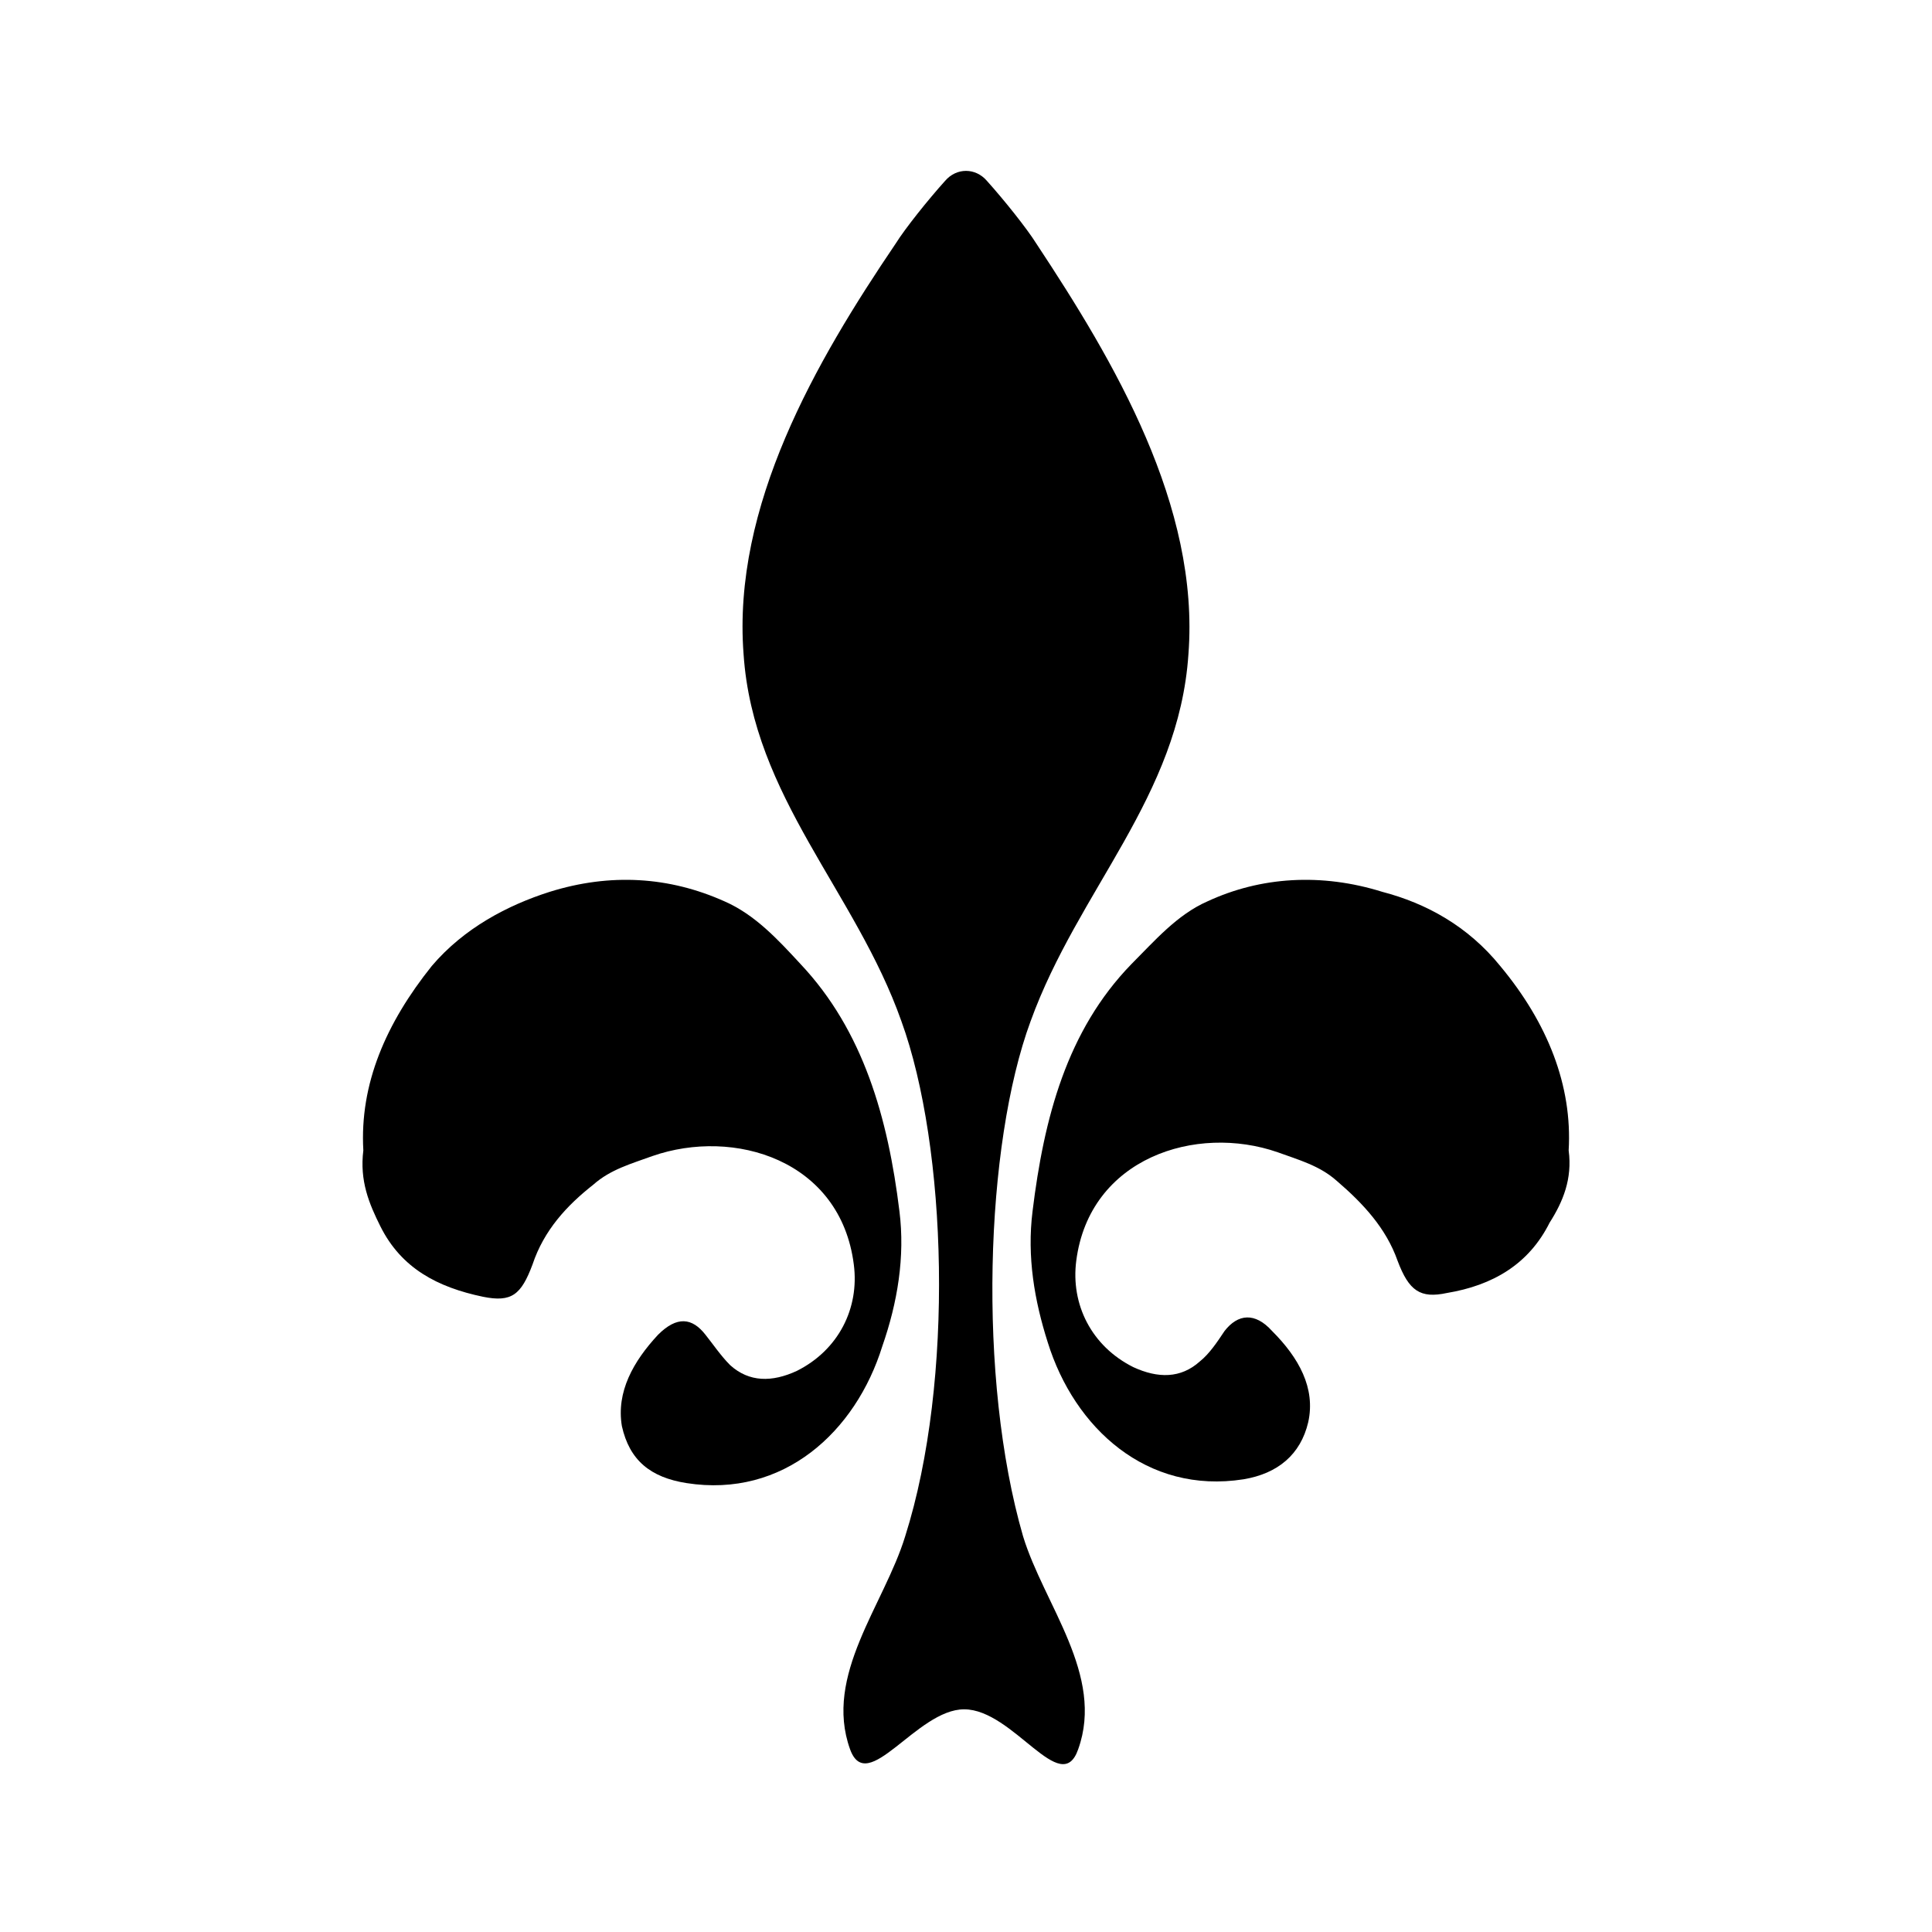
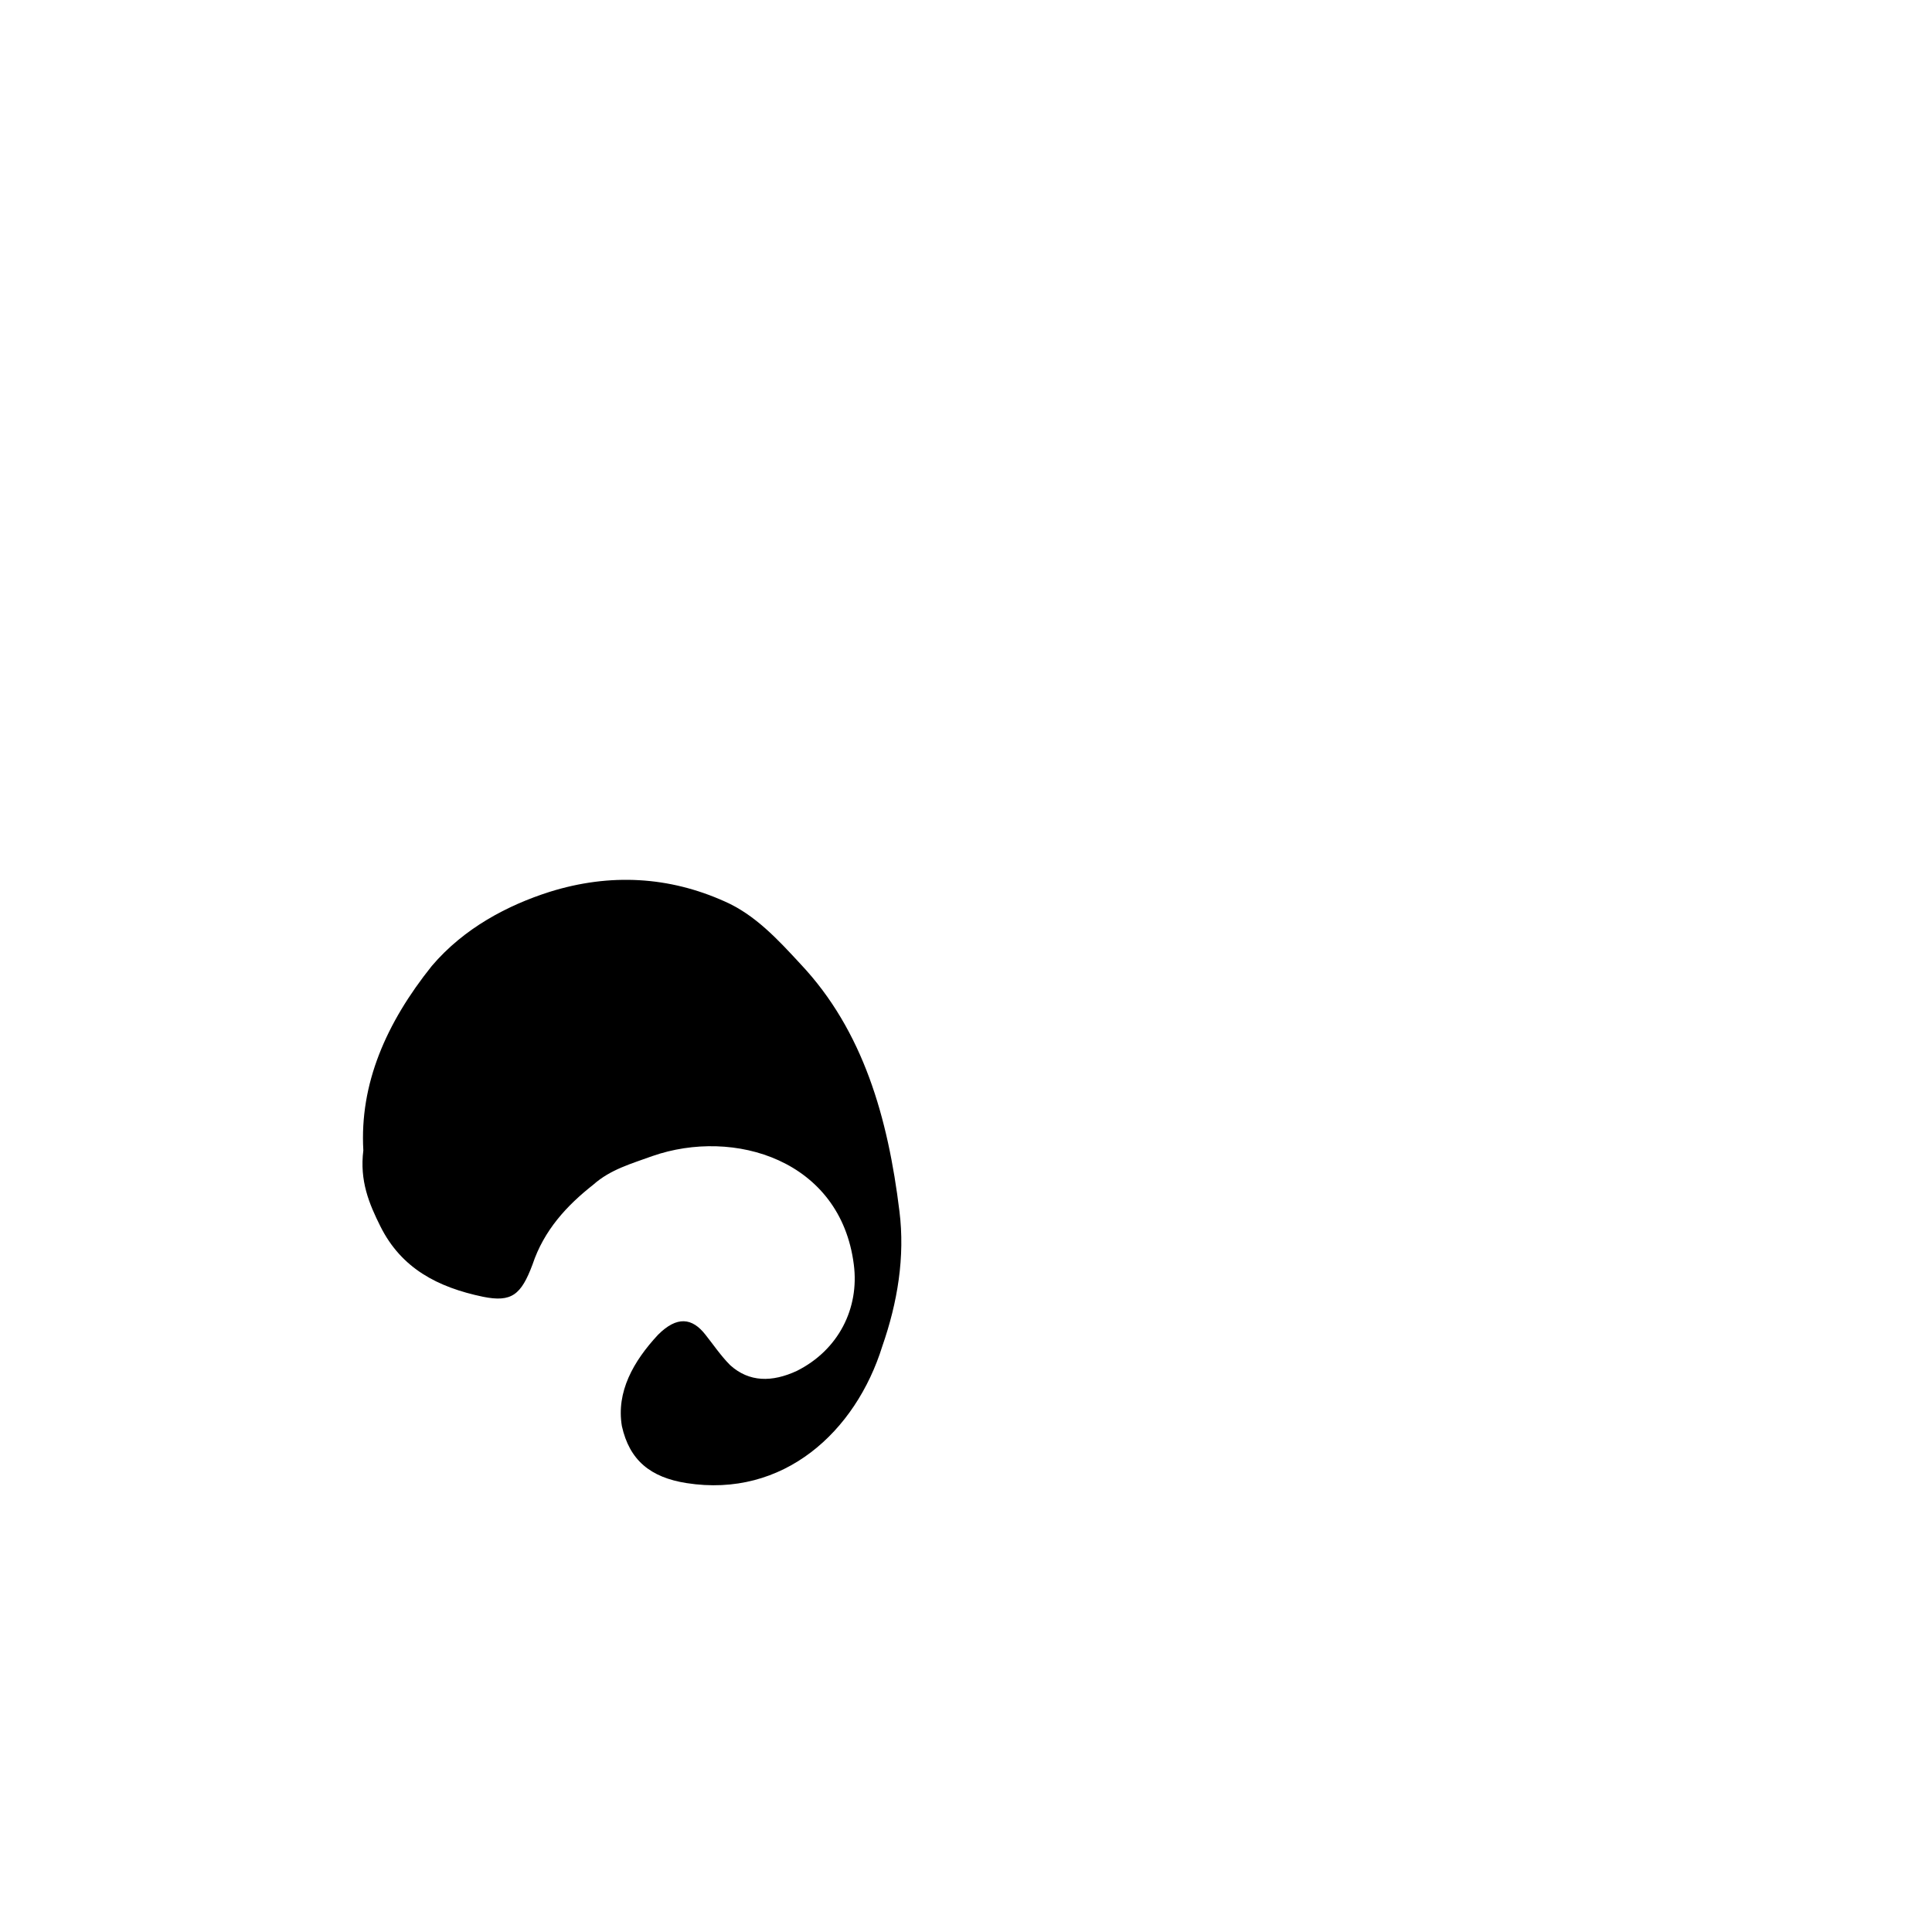
<svg xmlns="http://www.w3.org/2000/svg" fill="#000000" width="800px" height="800px" version="1.1" viewBox="144 144 512 512">
  <g>
    <path d="m382.36 464.99c-3.023-24.688-9.574-47.863-26.199-65.496-6.047-6.551-12.09-13.098-20.152-16.625-14.609-6.551-30.23-7.559-46.352-2.519-11.082 3.527-22.672 9.574-31.234 19.648-12.09 15.113-19.145 31.234-18.137 48.871-1.008 8.062 1.512 14.105 4.535 20.152 5.543 11.082 15.113 16.121 27.207 18.641 7.559 1.512 10.078-0.504 13.098-8.566 3.023-9.07 9.07-15.617 16.121-21.16 4.535-4.031 10.078-5.543 15.617-7.559 21.664-7.559 49.879 1.008 53.402 28.719 1.512 11.586-4.031 22.672-15.113 28.215-6.551 3.023-12.594 3.023-17.633-1.512-2.519-2.519-4.535-5.543-6.551-8.062-3.527-4.535-7.559-5.039-12.594 0-6.551 7.055-11.082 15.113-9.574 24.184 2.016 9.07 7.559 13.602 17.129 15.113 25.695 4.031 44.84-13.602 51.891-36.273 4.039-11.586 6.051-23.676 4.539-35.77z" />
-     <path d="m559.71 448.87c1.008-17.129-5.543-33.754-18.137-48.871-8.566-10.578-19.648-16.625-31.234-19.648-16.121-5.039-32.242-4.031-46.352 2.519-8.062 3.527-14.105 10.578-20.152 16.625-17.129 17.633-23.176 40.809-26.199 65.496-1.512 12.09 0.504 23.68 4.031 34.762 7.055 22.672 26.199 40.305 51.891 36.273 9.07-1.512 15.113-6.551 17.129-15.113 2.016-9.07-2.519-17.129-9.574-24.184-4.535-5.039-9.07-4.535-12.594 0-2.016 3.023-4.031 6.047-6.551 8.062-5.039 4.535-11.082 4.535-17.633 1.512-11.082-5.543-16.625-16.625-15.113-28.215 3.527-27.207 31.738-36.273 53.402-28.719 5.543 2.016 11.082 3.527 15.617 7.559 7.055 6.047 13.098 12.594 16.121 21.16 3.023 8.062 6.047 10.078 13.098 8.566 12.09-2.016 21.664-7.559 27.207-18.641 3.531-5.539 6.051-11.586 5.043-19.145z" />
-     <path d="m417.13 414.61c12.594-34.762 39.297-59.449 41.816-97.234 3.023-39.297-19.648-77.586-40.305-108.82-2.519-4.031-8.566-11.586-13.098-16.625-3.023-3.527-8.062-3.527-11.082 0-4.535 5.039-10.578 12.594-13.098 16.625-21.16 31.234-43.328 69.527-40.305 108.82 2.519 37.785 29.727 62.977 41.816 97.234 12.09 33.25 14.105 95.219 1.008 136.53-5.543 18.137-21.664 36.777-14.609 56.426 4.535 12.594 17.633-10.578 30.23-10.578 13.098 0 25.695 23.68 30.23 10.578 7.055-19.648-9.07-38.289-14.609-56.426-12.105-41.816-10.09-103.79 2.004-136.53z" />
  </g>
</svg>